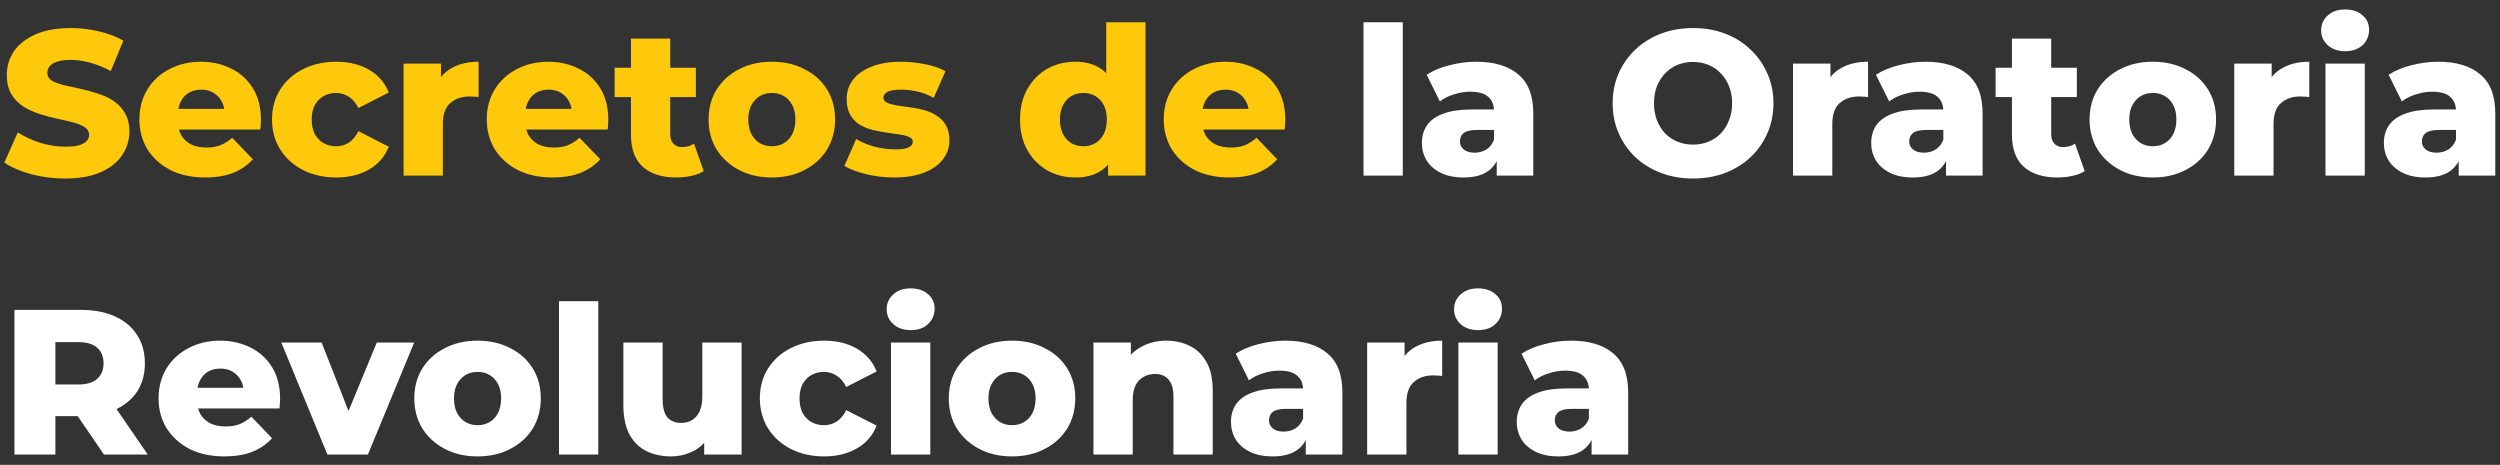
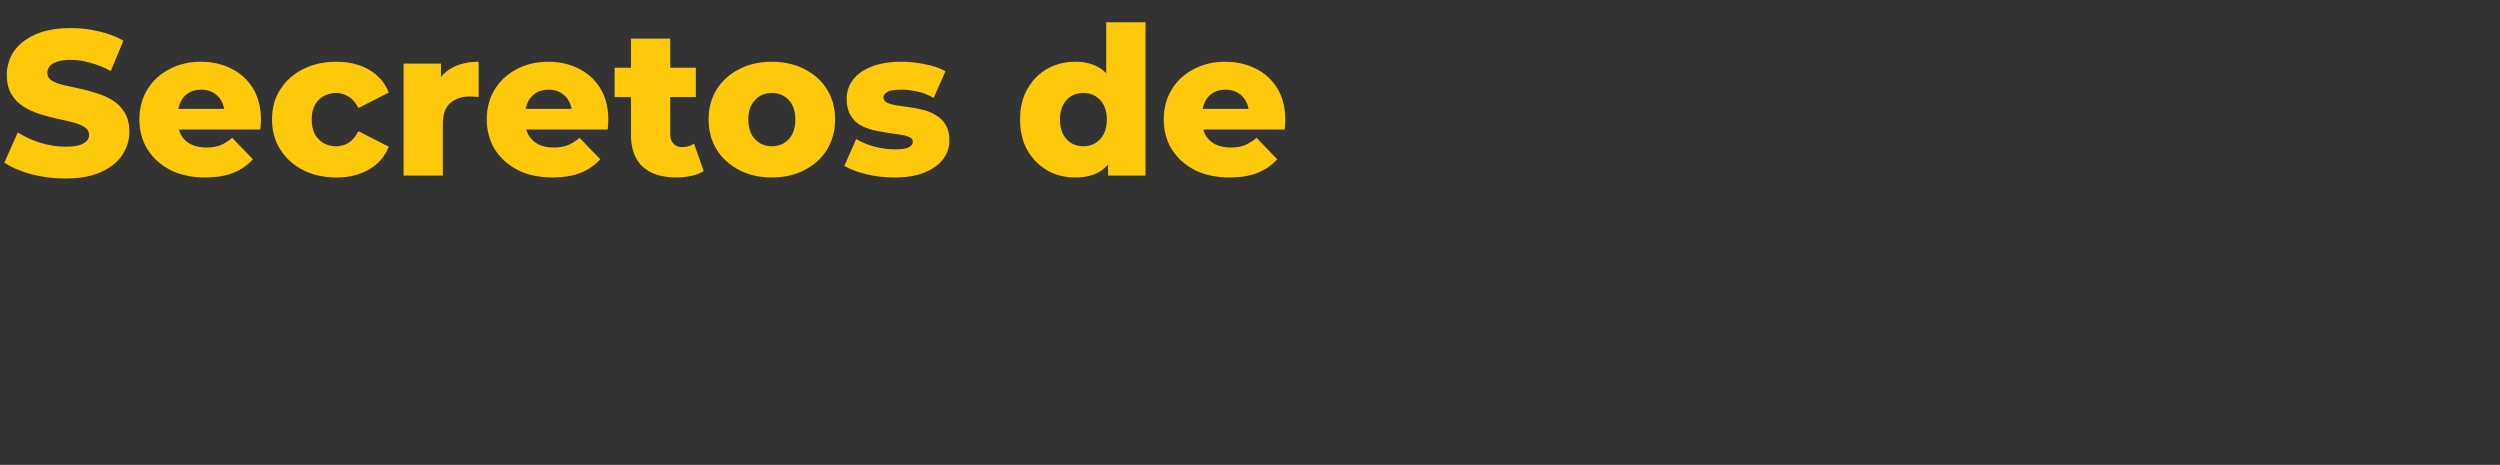
<svg xmlns="http://www.w3.org/2000/svg" width="242" height="45" viewBox="0 0 242 45" fill="none">
  <rect x="0" y="0" width="242" height="45" fill="#333333" stroke="none" />
  <path d="M6.322 17.28C5.175 17.28 4.068 17.14 3.001 16.86C1.947 16.567 1.087 16.193 0.42 15.74L1.721 12.819C2.347 13.219 3.068 13.552 3.881 13.819C4.708 14.072 5.529 14.199 6.342 14.199C6.889 14.199 7.329 14.152 7.663 14.059C7.996 13.952 8.236 13.819 8.383 13.659C8.543 13.485 8.623 13.285 8.623 13.059C8.623 12.739 8.476 12.485 8.183 12.298C7.889 12.112 7.509 11.958 7.042 11.838C6.576 11.718 6.055 11.598 5.482 11.478C4.922 11.358 4.355 11.205 3.781 11.018C3.221 10.831 2.708 10.591 2.241 10.298C1.774 9.991 1.394 9.597 1.1 9.117C0.807 8.624 0.66 8.004 0.66 7.257C0.66 6.416 0.887 5.656 1.34 4.976C1.807 4.296 2.501 3.749 3.421 3.335C4.342 2.922 5.489 2.715 6.862 2.715C7.783 2.715 8.683 2.822 9.563 3.035C10.457 3.235 11.251 3.535 11.944 3.935L10.724 6.876C10.057 6.516 9.397 6.25 8.743 6.076C8.089 5.889 7.456 5.796 6.842 5.796C6.296 5.796 5.855 5.856 5.522 5.976C5.188 6.083 4.948 6.23 4.802 6.416C4.655 6.603 4.582 6.816 4.582 7.057C4.582 7.363 4.722 7.61 5.002 7.797C5.295 7.97 5.675 8.117 6.142 8.237C6.622 8.344 7.143 8.457 7.703 8.577C8.276 8.697 8.843 8.85 9.403 9.037C9.977 9.211 10.497 9.451 10.964 9.757C11.431 10.051 11.804 10.444 12.084 10.938C12.378 11.418 12.524 12.025 12.524 12.758C12.524 13.572 12.291 14.326 11.824 15.019C11.371 15.7 10.684 16.246 9.763 16.66C8.856 17.073 7.709 17.28 6.322 17.28ZM19.856 17.18C18.576 17.18 17.455 16.94 16.495 16.46C15.548 15.966 14.808 15.299 14.274 14.459C13.754 13.605 13.494 12.639 13.494 11.558C13.494 10.478 13.747 9.517 14.254 8.677C14.774 7.823 15.488 7.163 16.395 6.696C17.302 6.216 18.322 5.976 19.456 5.976C20.523 5.976 21.497 6.196 22.377 6.636C23.257 7.063 23.958 7.697 24.478 8.537C24.998 9.377 25.258 10.398 25.258 11.598C25.258 11.732 25.251 11.885 25.238 12.058C25.225 12.232 25.211 12.392 25.198 12.538H16.615V10.538H23.177L21.737 11.098C21.75 10.604 21.657 10.178 21.457 9.817C21.27 9.457 21.003 9.177 20.657 8.977C20.323 8.777 19.93 8.677 19.476 8.677C19.023 8.677 18.622 8.777 18.276 8.977C17.942 9.177 17.682 9.464 17.495 9.837C17.309 10.198 17.215 10.624 17.215 11.118V11.698C17.215 12.232 17.322 12.692 17.535 13.079C17.762 13.465 18.082 13.765 18.496 13.979C18.909 14.179 19.403 14.279 19.976 14.279C20.51 14.279 20.963 14.206 21.337 14.059C21.724 13.899 22.104 13.659 22.477 13.339L24.478 15.419C23.958 15.993 23.317 16.433 22.557 16.74C21.797 17.033 20.896 17.18 19.856 17.18ZM32.553 17.18C31.352 17.18 30.279 16.94 29.331 16.46C28.398 15.98 27.664 15.319 27.131 14.479C26.597 13.626 26.331 12.652 26.331 11.558C26.331 10.464 26.597 9.497 27.131 8.657C27.664 7.817 28.398 7.163 29.331 6.696C30.279 6.216 31.352 5.976 32.553 5.976C33.78 5.976 34.84 6.236 35.734 6.756C36.627 7.277 37.261 8.01 37.634 8.957L34.693 10.458C34.44 9.951 34.127 9.584 33.753 9.357C33.38 9.117 32.973 8.997 32.533 8.997C32.093 8.997 31.692 9.097 31.332 9.297C30.972 9.497 30.685 9.791 30.472 10.178C30.272 10.551 30.172 11.011 30.172 11.558C30.172 12.118 30.272 12.592 30.472 12.979C30.685 13.365 30.972 13.659 31.332 13.859C31.692 14.059 32.093 14.159 32.533 14.159C32.973 14.159 33.38 14.046 33.753 13.819C34.127 13.579 34.44 13.205 34.693 12.698L37.634 14.199C37.261 15.146 36.627 15.88 35.734 16.4C34.84 16.92 33.78 17.18 32.553 17.18ZM39.066 17V6.156H42.687V9.317L42.147 8.417C42.467 7.603 42.987 6.997 43.707 6.596C44.428 6.183 45.301 5.976 46.328 5.976V9.397C46.155 9.371 46.002 9.357 45.868 9.357C45.748 9.344 45.615 9.337 45.468 9.337C44.694 9.337 44.068 9.551 43.587 9.978C43.107 10.391 42.867 11.071 42.867 12.018V17H39.066ZM53.481 17.18C52.201 17.18 51.08 16.94 50.12 16.46C49.173 15.966 48.433 15.299 47.899 14.459C47.379 13.605 47.119 12.639 47.119 11.558C47.119 10.478 47.372 9.517 47.879 8.677C48.399 7.823 49.113 7.163 50.02 6.696C50.927 6.216 51.947 5.976 53.081 5.976C54.148 5.976 55.122 6.196 56.002 6.636C56.882 7.063 57.583 7.697 58.103 8.537C58.623 9.377 58.883 10.398 58.883 11.598C58.883 11.732 58.877 11.885 58.863 12.058C58.85 12.232 58.836 12.392 58.823 12.538H50.24V10.538H56.802L55.362 11.098C55.375 10.604 55.282 10.178 55.082 9.817C54.895 9.457 54.628 9.177 54.282 8.977C53.948 8.777 53.555 8.677 53.101 8.677C52.648 8.677 52.248 8.777 51.901 8.977C51.567 9.177 51.307 9.464 51.12 9.837C50.934 10.198 50.84 10.624 50.84 11.118V11.698C50.84 12.232 50.947 12.692 51.16 13.079C51.387 13.465 51.707 13.765 52.121 13.979C52.534 14.179 53.028 14.279 53.601 14.279C54.135 14.279 54.588 14.206 54.962 14.059C55.349 13.899 55.729 13.659 56.102 13.339L58.103 15.419C57.583 15.993 56.942 16.433 56.182 16.74C55.422 17.033 54.522 17.18 53.481 17.18ZM65.478 17.18C64.09 17.18 63.01 16.84 62.236 16.16C61.463 15.466 61.076 14.426 61.076 13.039V3.735H64.877V12.999C64.877 13.385 64.984 13.692 65.197 13.919C65.411 14.132 65.684 14.239 66.018 14.239C66.471 14.239 66.858 14.126 67.178 13.899L68.118 16.56C67.798 16.773 67.405 16.927 66.938 17.02C66.471 17.127 65.984 17.18 65.478 17.18ZM59.495 9.397V6.556H67.358V9.397H59.495ZM74.713 17.18C73.526 17.18 72.473 16.94 71.552 16.46C70.632 15.98 69.905 15.319 69.372 14.479C68.852 13.626 68.591 12.652 68.591 11.558C68.591 10.464 68.852 9.497 69.372 8.657C69.905 7.817 70.632 7.163 71.552 6.696C72.473 6.216 73.526 5.976 74.713 5.976C75.901 5.976 76.954 6.216 77.875 6.696C78.808 7.163 79.535 7.817 80.055 8.657C80.576 9.497 80.836 10.464 80.836 11.558C80.836 12.652 80.576 13.626 80.055 14.479C79.535 15.319 78.808 15.98 77.875 16.46C76.954 16.94 75.901 17.18 74.713 17.18ZM74.713 14.159C75.154 14.159 75.54 14.059 75.874 13.859C76.221 13.659 76.494 13.365 76.694 12.979C76.894 12.579 76.994 12.105 76.994 11.558C76.994 11.011 76.894 10.551 76.694 10.178C76.494 9.791 76.221 9.497 75.874 9.297C75.54 9.097 75.154 8.997 74.713 8.997C74.287 8.997 73.9 9.097 73.553 9.297C73.22 9.497 72.946 9.791 72.733 10.178C72.533 10.551 72.433 11.011 72.433 11.558C72.433 12.105 72.533 12.579 72.733 12.979C72.946 13.365 73.22 13.659 73.553 13.859C73.9 14.059 74.287 14.159 74.713 14.159ZM86.538 17.18C85.618 17.18 84.717 17.073 83.837 16.86C82.97 16.646 82.27 16.38 81.736 16.06L82.877 13.459C83.383 13.765 83.977 14.012 84.657 14.199C85.338 14.372 86.004 14.459 86.658 14.459C87.298 14.459 87.738 14.392 87.978 14.259C88.232 14.126 88.359 13.946 88.359 13.719C88.359 13.505 88.239 13.352 87.999 13.259C87.772 13.152 87.465 13.072 87.078 13.019C86.705 12.965 86.291 12.905 85.838 12.838C85.384 12.772 84.924 12.685 84.457 12.579C84.004 12.458 83.584 12.285 83.197 12.058C82.823 11.818 82.523 11.498 82.296 11.098C82.07 10.698 81.956 10.191 81.956 9.577C81.956 8.884 82.156 8.27 82.557 7.737C82.97 7.19 83.57 6.763 84.357 6.456C85.144 6.136 86.105 5.976 87.238 5.976C87.999 5.976 88.765 6.056 89.539 6.216C90.326 6.363 90.986 6.59 91.52 6.896L90.379 9.477C89.846 9.171 89.312 8.964 88.779 8.857C88.245 8.737 87.738 8.677 87.258 8.677C86.618 8.677 86.165 8.75 85.898 8.897C85.644 9.044 85.518 9.224 85.518 9.437C85.518 9.651 85.631 9.817 85.858 9.938C86.085 10.044 86.385 10.131 86.758 10.198C87.145 10.251 87.565 10.311 88.019 10.378C88.472 10.431 88.925 10.518 89.379 10.638C89.846 10.758 90.266 10.938 90.639 11.178C91.026 11.405 91.333 11.718 91.56 12.118C91.787 12.505 91.9 13.005 91.9 13.619C91.9 14.286 91.693 14.886 91.28 15.419C90.879 15.953 90.279 16.38 89.479 16.7C88.692 17.02 87.712 17.18 86.538 17.18ZM104.082 17.18C103.095 17.18 102.195 16.953 101.381 16.5C100.581 16.033 99.941 15.386 99.46 14.559C98.98 13.719 98.74 12.719 98.74 11.558C98.74 10.411 98.98 9.424 99.46 8.597C99.941 7.757 100.581 7.11 101.381 6.656C102.195 6.203 103.095 5.976 104.082 5.976C105.016 5.976 105.803 6.176 106.443 6.576C107.096 6.976 107.59 7.59 107.923 8.417C108.257 9.244 108.423 10.291 108.423 11.558C108.423 12.852 108.263 13.912 107.943 14.739C107.623 15.566 107.143 16.18 106.503 16.58C105.863 16.98 105.056 17.18 104.082 17.18ZM104.882 14.159C105.309 14.159 105.689 14.059 106.023 13.859C106.369 13.659 106.643 13.365 106.843 12.979C107.043 12.579 107.143 12.105 107.143 11.558C107.143 11.011 107.043 10.551 106.843 10.178C106.643 9.791 106.369 9.497 106.023 9.297C105.689 9.097 105.309 8.997 104.882 8.997C104.442 8.997 104.049 9.097 103.702 9.297C103.368 9.497 103.102 9.791 102.901 10.178C102.701 10.551 102.601 11.011 102.601 11.558C102.601 12.105 102.701 12.579 102.901 12.979C103.102 13.365 103.368 13.659 103.702 13.859C104.049 14.059 104.442 14.159 104.882 14.159ZM107.263 17V15.139L107.283 11.558L107.083 7.977V2.155H110.884V17H107.263ZM119.012 17.18C117.732 17.18 116.611 16.94 115.651 16.46C114.704 15.966 113.964 15.299 113.43 14.459C112.91 13.605 112.65 12.639 112.65 11.558C112.65 10.478 112.903 9.517 113.41 8.677C113.93 7.823 114.644 7.163 115.551 6.696C116.458 6.216 117.478 5.976 118.612 5.976C119.679 5.976 120.653 6.196 121.533 6.636C122.413 7.063 123.113 7.697 123.634 8.537C124.154 9.377 124.414 10.398 124.414 11.598C124.414 11.732 124.407 11.885 124.394 12.058C124.381 12.232 124.367 12.392 124.354 12.538H115.771V10.538H122.333L120.893 11.098C120.906 10.604 120.813 10.178 120.613 9.817C120.426 9.457 120.159 9.177 119.812 8.977C119.479 8.777 119.085 8.677 118.632 8.677C118.178 8.677 117.778 8.777 117.431 8.977C117.098 9.177 116.838 9.464 116.651 9.837C116.464 10.198 116.371 10.624 116.371 11.118V11.698C116.371 12.232 116.478 12.692 116.691 13.079C116.918 13.465 117.238 13.765 117.652 13.979C118.065 14.179 118.558 14.279 119.132 14.279C119.666 14.279 120.119 14.206 120.493 14.059C120.879 13.899 121.259 13.659 121.633 13.339L123.634 15.419C123.113 15.993 122.473 16.433 121.713 16.74C120.953 17.033 120.052 17.18 119.012 17.18Z" fill="#FEC90A" />
-   <path d="M131.989 17V2.155H135.79V17H131.989ZM144.883 17V14.979L144.623 14.479V10.758C144.623 10.158 144.436 9.697 144.063 9.377C143.703 9.044 143.122 8.877 142.322 8.877C141.802 8.877 141.275 8.964 140.741 9.137C140.208 9.297 139.754 9.524 139.381 9.817L138.101 7.237C138.714 6.836 139.448 6.53 140.301 6.316C141.168 6.09 142.029 5.976 142.882 5.976C144.643 5.976 146.003 6.383 146.964 7.197C147.937 7.997 148.424 9.257 148.424 10.978V17H144.883ZM141.682 17.18C140.815 17.18 140.081 17.033 139.481 16.74C138.881 16.447 138.421 16.046 138.101 15.54C137.794 15.033 137.64 14.466 137.64 13.839C137.64 13.172 137.807 12.598 138.141 12.118C138.487 11.625 139.014 11.251 139.721 10.998C140.428 10.731 141.342 10.598 142.462 10.598H145.023V12.579H142.982C142.369 12.579 141.935 12.678 141.682 12.879C141.442 13.079 141.322 13.345 141.322 13.679C141.322 14.012 141.448 14.279 141.702 14.479C141.955 14.679 142.302 14.779 142.742 14.779C143.156 14.779 143.529 14.679 143.863 14.479C144.209 14.266 144.463 13.946 144.623 13.519L145.143 14.919C144.943 15.666 144.549 16.233 143.963 16.62C143.389 16.993 142.629 17.18 141.682 17.18ZM163.888 17.28C162.768 17.28 161.734 17.1 160.787 16.74C159.84 16.38 159.013 15.873 158.307 15.219C157.613 14.553 157.073 13.779 156.686 12.899C156.299 12.018 156.106 11.051 156.106 9.998C156.106 8.944 156.299 7.977 156.686 7.097C157.073 6.216 157.613 5.449 158.307 4.796C159.013 4.129 159.84 3.615 160.787 3.255C161.734 2.895 162.768 2.715 163.888 2.715C165.022 2.715 166.056 2.895 166.99 3.255C167.937 3.615 168.757 4.129 169.45 4.796C170.144 5.449 170.684 6.216 171.071 7.097C171.471 7.977 171.671 8.944 171.671 9.998C171.671 11.051 171.471 12.025 171.071 12.919C170.684 13.799 170.144 14.566 169.45 15.219C168.757 15.873 167.937 16.38 166.99 16.74C166.056 17.1 165.022 17.28 163.888 17.28ZM163.888 13.999C164.422 13.999 164.916 13.906 165.369 13.719C165.836 13.532 166.236 13.265 166.569 12.919C166.916 12.558 167.183 12.132 167.37 11.638C167.57 11.145 167.67 10.598 167.67 9.998C167.67 9.384 167.57 8.837 167.37 8.357C167.183 7.863 166.916 7.443 166.569 7.097C166.236 6.736 165.836 6.463 165.369 6.276C164.916 6.09 164.422 5.996 163.888 5.996C163.355 5.996 162.855 6.09 162.388 6.276C161.934 6.463 161.534 6.736 161.188 7.097C160.854 7.443 160.587 7.863 160.387 8.357C160.201 8.837 160.107 9.384 160.107 9.998C160.107 10.598 160.201 11.145 160.387 11.638C160.587 12.132 160.854 12.558 161.188 12.919C161.534 13.265 161.934 13.532 162.388 13.719C162.855 13.906 163.355 13.999 163.888 13.999ZM173.566 17V6.156H177.187V9.317L176.647 8.417C176.967 7.603 177.487 6.997 178.208 6.596C178.928 6.183 179.801 5.976 180.828 5.976V9.397C180.655 9.371 180.502 9.357 180.368 9.357C180.248 9.344 180.115 9.337 179.968 9.337C179.195 9.337 178.568 9.551 178.088 9.978C177.607 10.391 177.367 11.071 177.367 12.018V17H173.566ZM188.375 17V14.979L188.115 14.479V10.758C188.115 10.158 187.928 9.697 187.554 9.377C187.194 9.044 186.614 8.877 185.814 8.877C185.294 8.877 184.767 8.964 184.233 9.137C183.7 9.297 183.246 9.524 182.873 9.817L181.592 7.237C182.206 6.836 182.939 6.53 183.793 6.316C184.66 6.09 185.52 5.976 186.374 5.976C188.135 5.976 189.495 6.383 190.455 7.197C191.429 7.997 191.916 9.257 191.916 10.978V17H188.375ZM185.174 17.18C184.307 17.18 183.573 17.033 182.973 16.74C182.373 16.447 181.912 16.046 181.592 15.54C181.286 15.033 181.132 14.466 181.132 13.839C181.132 13.172 181.299 12.598 181.632 12.118C181.979 11.625 182.506 11.251 183.213 10.998C183.92 10.731 184.833 10.598 185.954 10.598H188.515V12.579H186.474C185.861 12.579 185.427 12.678 185.174 12.879C184.934 13.079 184.813 13.345 184.813 13.679C184.813 14.012 184.94 14.279 185.194 14.479C185.447 14.679 185.794 14.779 186.234 14.779C186.647 14.779 187.021 14.679 187.354 14.479C187.701 14.266 187.955 13.946 188.115 13.519L188.635 14.919C188.435 15.666 188.041 16.233 187.454 16.62C186.881 16.993 186.121 17.18 185.174 17.18ZM199.157 17.18C197.77 17.18 196.69 16.84 195.916 16.16C195.142 15.466 194.756 14.426 194.756 13.039V3.735H198.557V12.999C198.557 13.385 198.664 13.692 198.877 13.919C199.09 14.132 199.364 14.239 199.697 14.239C200.151 14.239 200.538 14.126 200.858 13.899L201.798 16.56C201.478 16.773 201.084 16.927 200.618 17.02C200.151 17.127 199.664 17.18 199.157 17.18ZM193.175 9.397V6.556H201.038V9.397H193.175ZM208.393 17.18C207.206 17.18 206.152 16.94 205.232 16.46C204.312 15.98 203.585 15.319 203.051 14.479C202.531 13.626 202.271 12.652 202.271 11.558C202.271 10.464 202.531 9.497 203.051 8.657C203.585 7.817 204.312 7.163 205.232 6.696C206.152 6.216 207.206 5.976 208.393 5.976C209.58 5.976 210.634 6.216 211.554 6.696C212.488 7.163 213.215 7.817 213.735 8.657C214.255 9.497 214.515 10.464 214.515 11.558C214.515 12.652 214.255 13.626 213.735 14.479C213.215 15.319 212.488 15.98 211.554 16.46C210.634 16.94 209.58 17.18 208.393 17.18ZM208.393 14.159C208.833 14.159 209.22 14.059 209.554 13.859C209.9 13.659 210.174 13.365 210.374 12.979C210.574 12.579 210.674 12.105 210.674 11.558C210.674 11.011 210.574 10.551 210.374 10.178C210.174 9.791 209.9 9.497 209.554 9.297C209.22 9.097 208.833 8.997 208.393 8.997C207.966 8.997 207.58 9.097 207.233 9.297C206.899 9.497 206.626 9.791 206.412 10.178C206.212 10.551 206.112 11.011 206.112 11.558C206.112 12.105 206.212 12.579 206.412 12.979C206.626 13.365 206.899 13.659 207.233 13.859C207.58 14.059 207.966 14.159 208.393 14.159ZM216.276 17V6.156H219.897V9.317L219.357 8.417C219.677 7.603 220.198 6.997 220.918 6.596C221.638 6.183 222.512 5.976 223.539 5.976V9.397C223.365 9.371 223.212 9.357 223.079 9.357C222.959 9.344 222.825 9.337 222.678 9.337C221.905 9.337 221.278 9.551 220.798 9.978C220.318 10.391 220.078 11.071 220.078 12.018V17H216.276ZM225.107 17V6.156H228.909V17H225.107ZM227.008 4.956C226.315 4.956 225.754 4.762 225.327 4.376C224.901 3.989 224.687 3.509 224.687 2.935C224.687 2.362 224.901 1.881 225.327 1.495C225.754 1.108 226.315 0.914 227.008 0.914C227.702 0.914 228.262 1.101 228.689 1.475C229.115 1.835 229.329 2.302 229.329 2.875C229.329 3.475 229.115 3.975 228.689 4.376C228.275 4.762 227.715 4.956 227.008 4.956ZM238.001 17V14.979L237.741 14.479V10.758C237.741 10.158 237.555 9.697 237.181 9.377C236.821 9.044 236.241 8.877 235.441 8.877C234.92 8.877 234.394 8.964 233.86 9.137C233.326 9.297 232.873 9.524 232.5 9.817L231.219 7.237C231.833 6.836 232.566 6.53 233.42 6.316C234.287 6.09 235.147 5.976 236.001 5.976C237.761 5.976 239.122 6.383 240.082 7.197C241.056 7.997 241.543 9.257 241.543 10.978V17H238.001ZM234.8 17.18C233.933 17.18 233.2 17.033 232.6 16.74C231.999 16.447 231.539 16.046 231.219 15.54C230.912 15.033 230.759 14.466 230.759 13.839C230.759 13.172 230.926 12.598 231.259 12.118C231.606 11.625 232.133 11.251 232.84 10.998C233.547 10.731 234.46 10.598 235.581 10.598H238.142V12.579H236.101C235.487 12.579 235.054 12.678 234.8 12.879C234.56 13.079 234.44 13.345 234.44 13.679C234.44 14.012 234.567 14.279 234.82 14.479C235.074 14.679 235.421 14.779 235.861 14.779C236.274 14.779 236.648 14.679 236.981 14.479C237.328 14.266 237.581 13.946 237.741 13.519L238.262 14.919C238.061 15.666 237.668 16.233 237.081 16.62C236.508 16.993 235.747 17.18 234.8 17.18ZM1.4 44V29.995H7.803C9.083 29.995 10.184 30.202 11.104 30.615C12.037 31.029 12.758 31.629 13.265 32.416C13.771 33.19 14.025 34.11 14.025 35.177C14.025 36.231 13.771 37.144 13.265 37.918C12.758 38.678 12.037 39.265 11.104 39.678C10.184 40.079 9.083 40.279 7.803 40.279H3.601L5.362 38.618V44H1.4ZM10.063 44L6.582 38.898H10.804L14.305 44H10.063ZM5.362 39.038L3.601 37.218H7.563C8.39 37.218 9.003 37.038 9.403 36.677C9.817 36.317 10.024 35.817 10.024 35.177C10.024 34.523 9.817 34.017 9.403 33.656C9.003 33.296 8.39 33.116 7.563 33.116H3.601L5.362 31.296V39.038ZM21.712 44.18C20.432 44.18 19.311 43.94 18.351 43.46C17.404 42.966 16.664 42.299 16.13 41.459C15.61 40.605 15.35 39.639 15.35 38.558C15.35 37.478 15.604 36.517 16.11 35.677C16.631 34.824 17.344 34.163 18.251 33.696C19.158 33.216 20.178 32.976 21.312 32.976C22.379 32.976 23.353 33.196 24.233 33.636C25.113 34.063 25.814 34.697 26.334 35.537C26.854 36.377 27.114 37.398 27.114 38.598C27.114 38.731 27.108 38.885 27.094 39.058C27.081 39.232 27.067 39.392 27.054 39.538H18.471V37.538H25.034L23.593 38.098C23.606 37.604 23.513 37.178 23.313 36.818C23.126 36.457 22.859 36.177 22.513 35.977C22.179 35.777 21.786 35.677 21.332 35.677C20.879 35.677 20.479 35.777 20.132 35.977C19.798 36.177 19.538 36.464 19.352 36.837C19.165 37.198 19.071 37.624 19.071 38.118V38.698C19.071 39.232 19.178 39.692 19.392 40.079C19.618 40.465 19.938 40.766 20.352 40.979C20.765 41.179 21.259 41.279 21.832 41.279C22.366 41.279 22.819 41.206 23.193 41.059C23.58 40.899 23.96 40.659 24.333 40.339L26.334 42.419C25.814 42.993 25.174 43.433 24.413 43.74C23.653 44.033 22.753 44.18 21.712 44.18ZM31.692 44L27.231 33.156H31.132L34.694 42.219H32.733L36.474 33.156H40.095L35.614 44H31.692ZM46.227 44.18C45.04 44.18 43.986 43.94 43.066 43.46C42.145 42.98 41.419 42.319 40.885 41.479C40.365 40.626 40.105 39.652 40.105 38.558C40.105 37.464 40.365 36.497 40.885 35.657C41.419 34.817 42.145 34.163 43.066 33.696C43.986 33.216 45.04 32.976 46.227 32.976C47.414 32.976 48.468 33.216 49.388 33.696C50.322 34.163 51.049 34.817 51.569 35.657C52.089 36.497 52.349 37.464 52.349 38.558C52.349 39.652 52.089 40.626 51.569 41.479C51.049 42.319 50.322 42.98 49.388 43.46C48.468 43.94 47.414 44.18 46.227 44.18ZM46.227 41.159C46.667 41.159 47.054 41.059 47.387 40.859C47.734 40.659 48.008 40.365 48.208 39.979C48.408 39.578 48.508 39.105 48.508 38.558C48.508 38.011 48.408 37.551 48.208 37.178C48.008 36.791 47.734 36.497 47.387 36.297C47.054 36.097 46.667 35.997 46.227 35.997C45.8 35.997 45.413 36.097 45.067 36.297C44.733 36.497 44.46 36.791 44.246 37.178C44.046 37.551 43.946 38.011 43.946 38.558C43.946 39.105 44.046 39.578 44.246 39.979C44.46 40.365 44.733 40.659 45.067 40.859C45.413 41.059 45.8 41.159 46.227 41.159ZM54.11 44V29.155H57.911V44H54.11ZM64.943 44.18C64.063 44.18 63.269 44.007 62.562 43.66C61.869 43.313 61.322 42.773 60.922 42.039C60.535 41.292 60.342 40.352 60.342 39.218V33.156H64.143V38.598C64.143 39.438 64.296 40.039 64.603 40.399C64.923 40.759 65.37 40.939 65.944 40.939C66.317 40.939 66.657 40.852 66.964 40.679C67.271 40.505 67.518 40.232 67.704 39.858C67.891 39.472 67.984 38.978 67.984 38.378V33.156H71.786V44H68.165V40.939L68.865 41.799C68.491 42.599 67.951 43.2 67.244 43.6C66.537 43.987 65.77 44.18 64.943 44.18ZM79.776 44.18C78.576 44.18 77.502 43.94 76.555 43.46C75.621 42.98 74.888 42.319 74.354 41.479C73.821 40.626 73.554 39.652 73.554 38.558C73.554 37.464 73.821 36.497 74.354 35.657C74.888 34.817 75.621 34.163 76.555 33.696C77.502 33.216 78.576 32.976 79.776 32.976C81.003 32.976 82.064 33.236 82.957 33.756C83.851 34.277 84.484 35.01 84.858 35.957L81.917 37.458C81.663 36.951 81.35 36.584 80.977 36.357C80.603 36.117 80.196 35.997 79.756 35.997C79.316 35.997 78.916 36.097 78.556 36.297C78.196 36.497 77.909 36.791 77.695 37.178C77.495 37.551 77.395 38.011 77.395 38.558C77.395 39.118 77.495 39.592 77.695 39.979C77.909 40.365 78.196 40.659 78.556 40.859C78.916 41.059 79.316 41.159 79.756 41.159C80.196 41.159 80.603 41.046 80.977 40.819C81.35 40.579 81.663 40.205 81.917 39.699L84.858 41.199C84.484 42.146 83.851 42.88 82.957 43.4C82.064 43.92 81.003 44.18 79.776 44.18ZM86.25 44V33.156H90.052V44H86.25ZM88.151 31.956C87.457 31.956 86.897 31.762 86.47 31.376C86.043 30.989 85.83 30.509 85.83 29.935C85.83 29.361 86.043 28.881 86.47 28.495C86.897 28.108 87.457 27.914 88.151 27.914C88.844 27.914 89.405 28.101 89.832 28.475C90.258 28.835 90.472 29.302 90.472 29.875C90.472 30.475 90.258 30.975 89.832 31.376C89.418 31.762 88.858 31.956 88.151 31.956ZM97.964 44.18C96.777 44.18 95.723 43.94 94.803 43.46C93.882 42.98 93.156 42.319 92.622 41.479C92.102 40.626 91.842 39.652 91.842 38.558C91.842 37.464 92.102 36.497 92.622 35.657C93.156 34.817 93.882 34.163 94.803 33.696C95.723 33.216 96.777 32.976 97.964 32.976C99.151 32.976 100.205 33.216 101.125 33.696C102.059 34.163 102.786 34.817 103.306 35.657C103.826 36.497 104.086 37.464 104.086 38.558C104.086 39.652 103.826 40.626 103.306 41.479C102.786 42.319 102.059 42.98 101.125 43.46C100.205 43.94 99.151 44.18 97.964 44.18ZM97.964 41.159C98.404 41.159 98.791 41.059 99.124 40.859C99.471 40.659 99.745 40.365 99.945 39.979C100.145 39.578 100.245 39.105 100.245 38.558C100.245 38.011 100.145 37.551 99.945 37.178C99.745 36.791 99.471 36.497 99.124 36.297C98.791 36.097 98.404 35.997 97.964 35.997C97.537 35.997 97.15 36.097 96.803 36.297C96.47 36.497 96.197 36.791 95.983 37.178C95.783 37.551 95.683 38.011 95.683 38.558C95.683 39.105 95.783 39.578 95.983 39.979C96.197 40.365 96.47 40.659 96.803 40.859C97.15 41.059 97.537 41.159 97.964 41.159ZM112.909 32.976C113.75 32.976 114.51 33.15 115.19 33.496C115.87 33.83 116.404 34.35 116.791 35.057C117.191 35.764 117.391 36.677 117.391 37.798V44H113.59V38.418C113.59 37.644 113.43 37.084 113.109 36.737C112.803 36.377 112.369 36.197 111.809 36.197C111.409 36.197 111.042 36.291 110.709 36.477C110.375 36.651 110.115 36.924 109.928 37.298C109.742 37.671 109.648 38.158 109.648 38.758V44H105.847V33.156H109.468V36.237L108.768 35.337C109.181 34.55 109.748 33.963 110.469 33.576C111.189 33.176 112.002 32.976 112.909 32.976ZM126.4 44V41.979L126.14 41.479V37.758C126.14 37.158 125.953 36.697 125.58 36.377C125.219 36.044 124.639 35.877 123.839 35.877C123.319 35.877 122.792 35.964 122.258 36.137C121.725 36.297 121.271 36.524 120.898 36.818L119.618 34.237C120.231 33.836 120.965 33.53 121.818 33.316C122.685 33.09 123.546 32.976 124.399 32.976C126.16 32.976 127.52 33.383 128.481 34.197C129.454 34.997 129.941 36.257 129.941 37.978V44H126.4ZM123.199 44.18C122.332 44.18 121.598 44.033 120.998 43.74C120.398 43.447 119.938 43.046 119.618 42.539C119.311 42.033 119.157 41.466 119.157 40.839C119.157 40.172 119.324 39.599 119.658 39.118C120.004 38.625 120.531 38.251 121.238 37.998C121.945 37.731 122.859 37.598 123.979 37.598H126.54V39.578H124.499C123.886 39.578 123.452 39.678 123.199 39.879C122.959 40.079 122.839 40.345 122.839 40.679C122.839 41.012 122.965 41.279 123.219 41.479C123.472 41.679 123.819 41.779 124.259 41.779C124.673 41.779 125.046 41.679 125.38 41.479C125.726 41.266 125.98 40.946 126.14 40.519L126.66 41.919C126.46 42.666 126.066 43.233 125.48 43.62C124.906 43.993 124.146 44.18 123.199 44.18ZM132.341 44V33.156H135.962V36.317L135.422 35.417C135.742 34.603 136.262 33.996 136.982 33.596C137.702 33.183 138.576 32.976 139.603 32.976V36.397C139.43 36.371 139.276 36.357 139.143 36.357C139.023 36.344 138.89 36.337 138.743 36.337C137.969 36.337 137.342 36.551 136.862 36.977C136.382 37.391 136.142 38.071 136.142 39.018V44H132.341ZM141.172 44V33.156H144.973V44H141.172ZM143.072 31.956C142.379 31.956 141.819 31.762 141.392 31.376C140.965 30.989 140.752 30.509 140.752 29.935C140.752 29.361 140.965 28.881 141.392 28.495C141.819 28.108 142.379 27.914 143.072 27.914C143.766 27.914 144.326 28.101 144.753 28.475C145.18 28.835 145.393 29.302 145.393 29.875C145.393 30.475 145.18 30.975 144.753 31.376C144.34 31.762 143.779 31.956 143.072 31.956ZM154.066 44V41.979L153.806 41.479V37.758C153.806 37.158 153.619 36.697 153.246 36.377C152.885 36.044 152.305 35.877 151.505 35.877C150.985 35.877 150.458 35.964 149.924 36.137C149.391 36.297 148.937 36.524 148.564 36.818L147.283 34.237C147.897 33.836 148.631 33.53 149.484 33.316C150.351 33.09 151.211 32.976 152.065 32.976C153.826 32.976 155.186 33.383 156.147 34.197C157.12 34.997 157.607 36.257 157.607 37.978V44H154.066ZM150.865 44.18C149.998 44.18 149.264 44.033 148.664 43.74C148.064 43.447 147.604 43.046 147.283 42.539C146.977 42.033 146.823 41.466 146.823 40.839C146.823 40.172 146.99 39.599 147.323 39.118C147.67 38.625 148.197 38.251 148.904 37.998C149.611 37.731 150.525 37.598 151.645 37.598H154.206V39.578H152.165C151.552 39.578 151.118 39.678 150.865 39.879C150.625 40.079 150.505 40.345 150.505 40.679C150.505 41.012 150.631 41.279 150.885 41.479C151.138 41.679 151.485 41.779 151.925 41.779C152.339 41.779 152.712 41.679 153.045 41.479C153.392 41.266 153.646 40.946 153.806 40.519L154.326 41.919C154.126 42.666 153.732 43.233 153.146 43.62C152.572 43.993 151.812 44.18 150.865 44.18Z" fill="white" />
</svg>